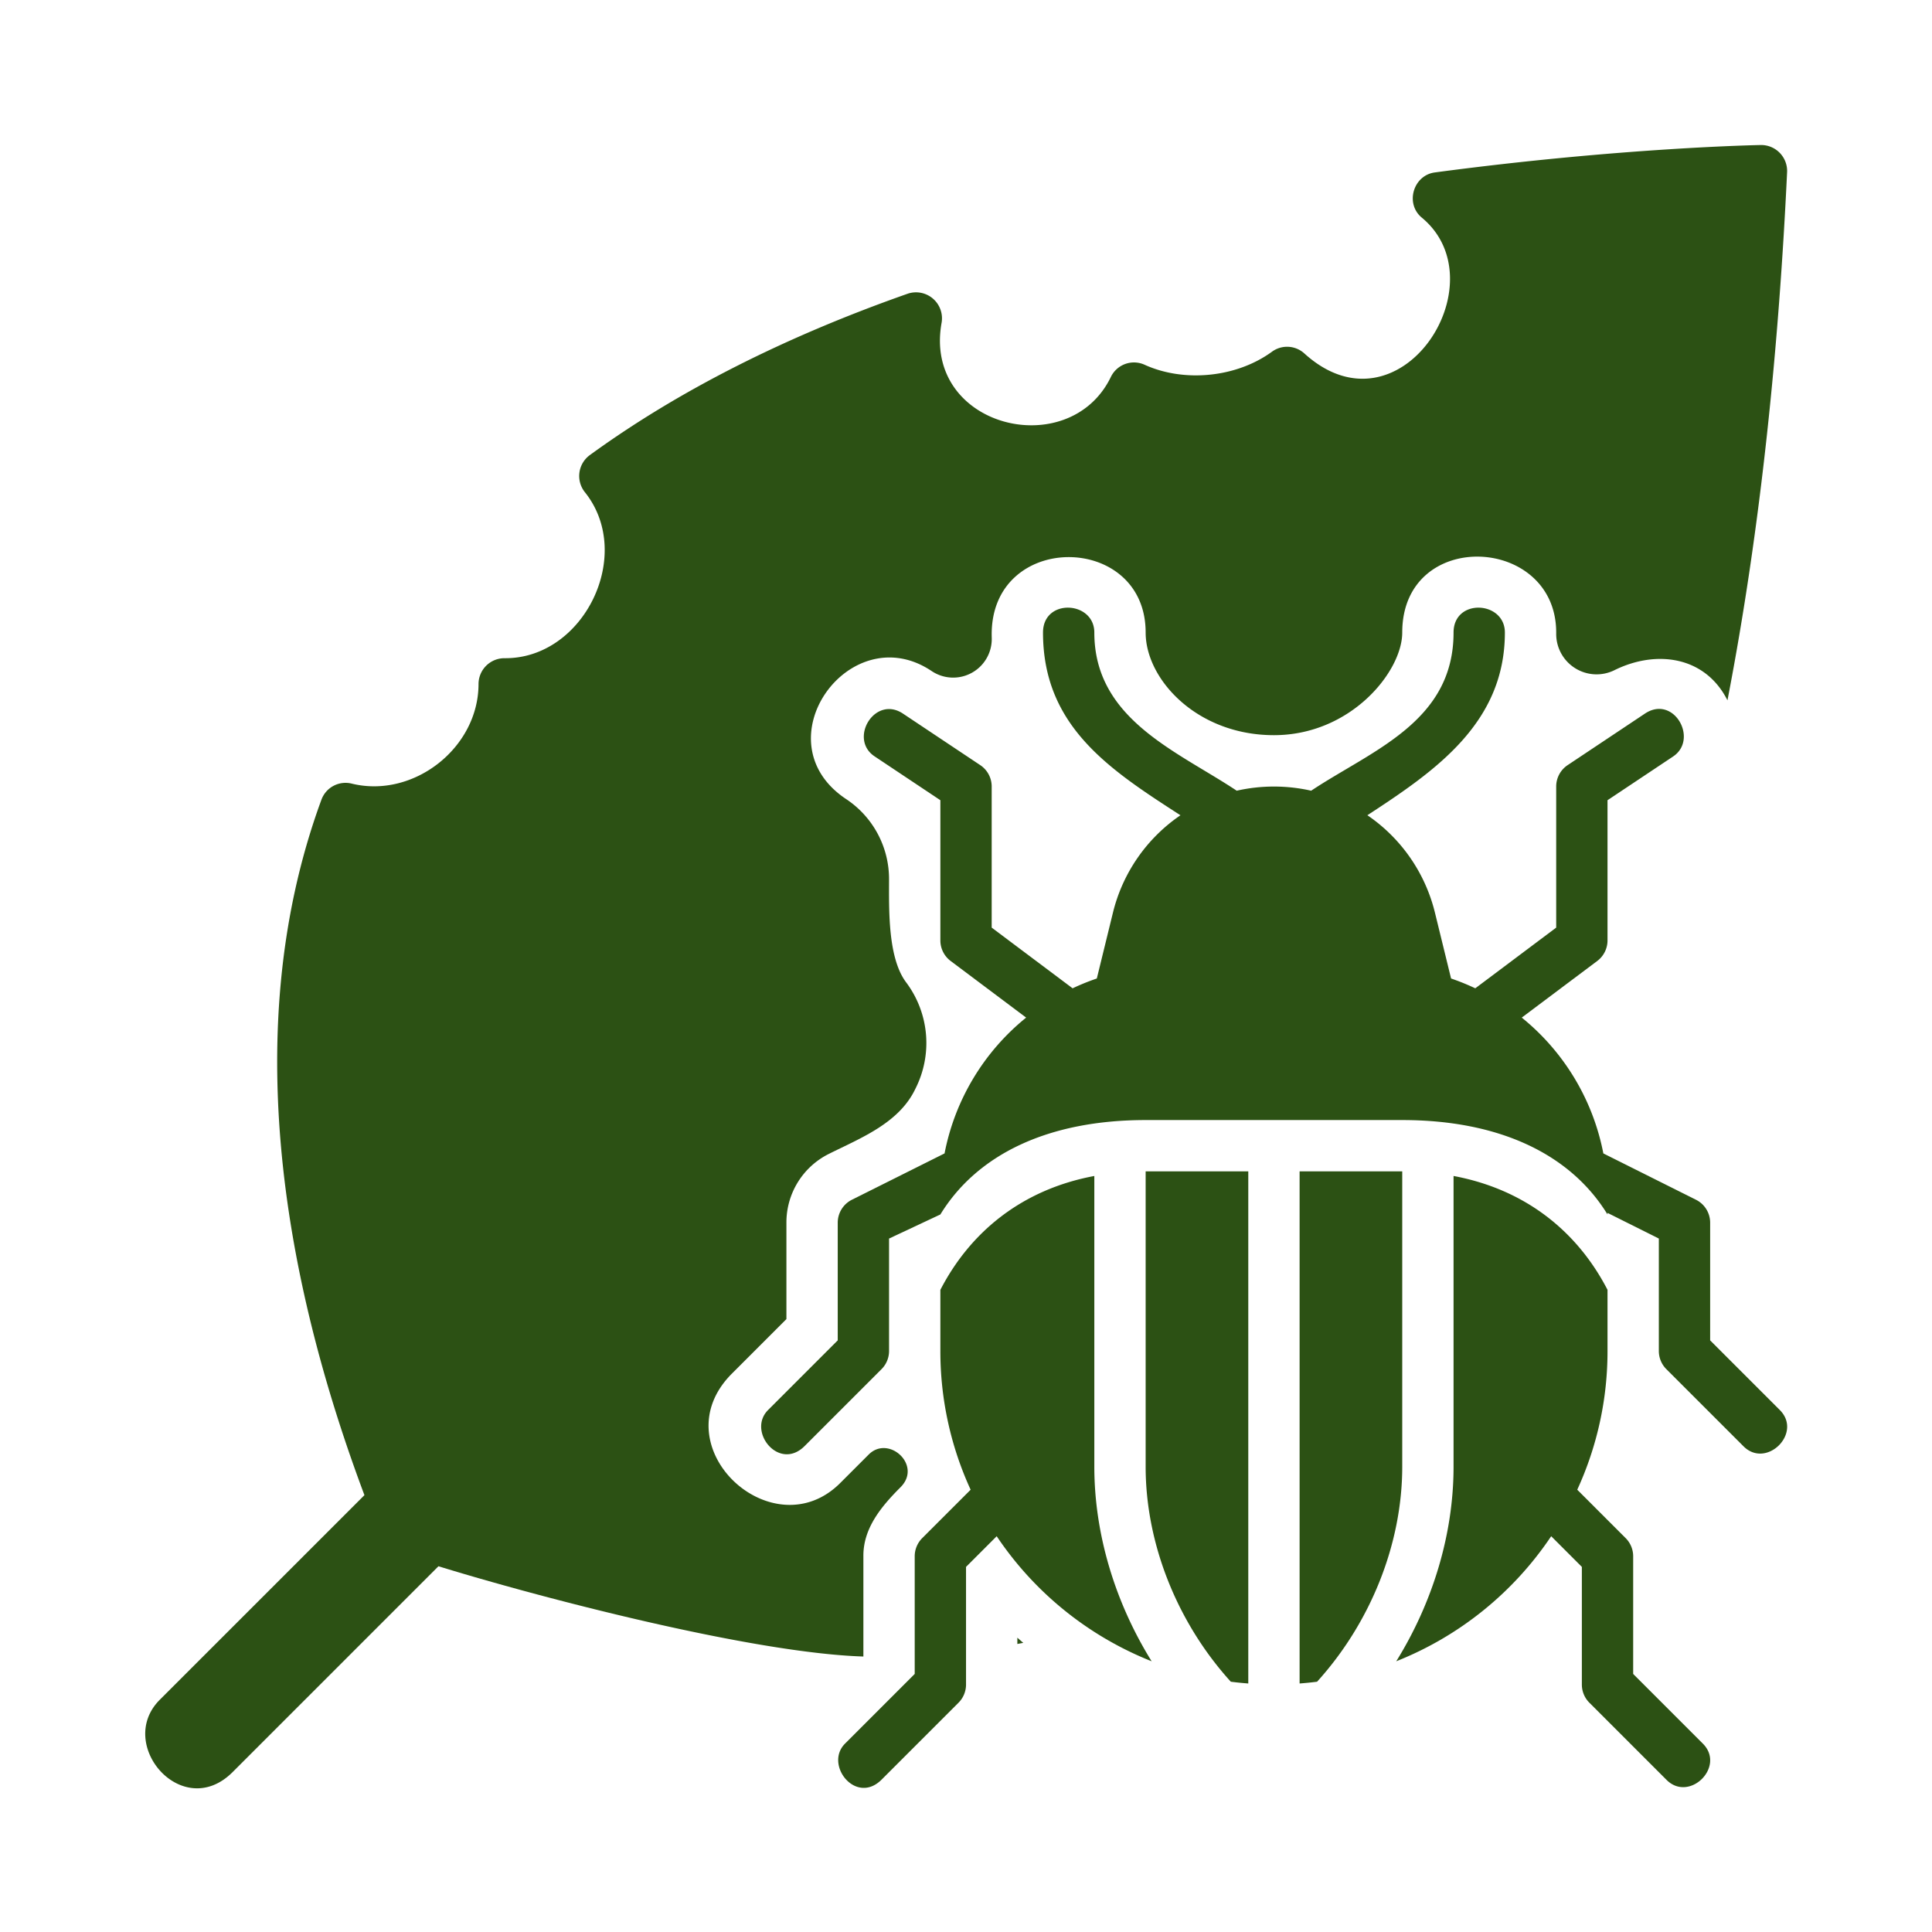
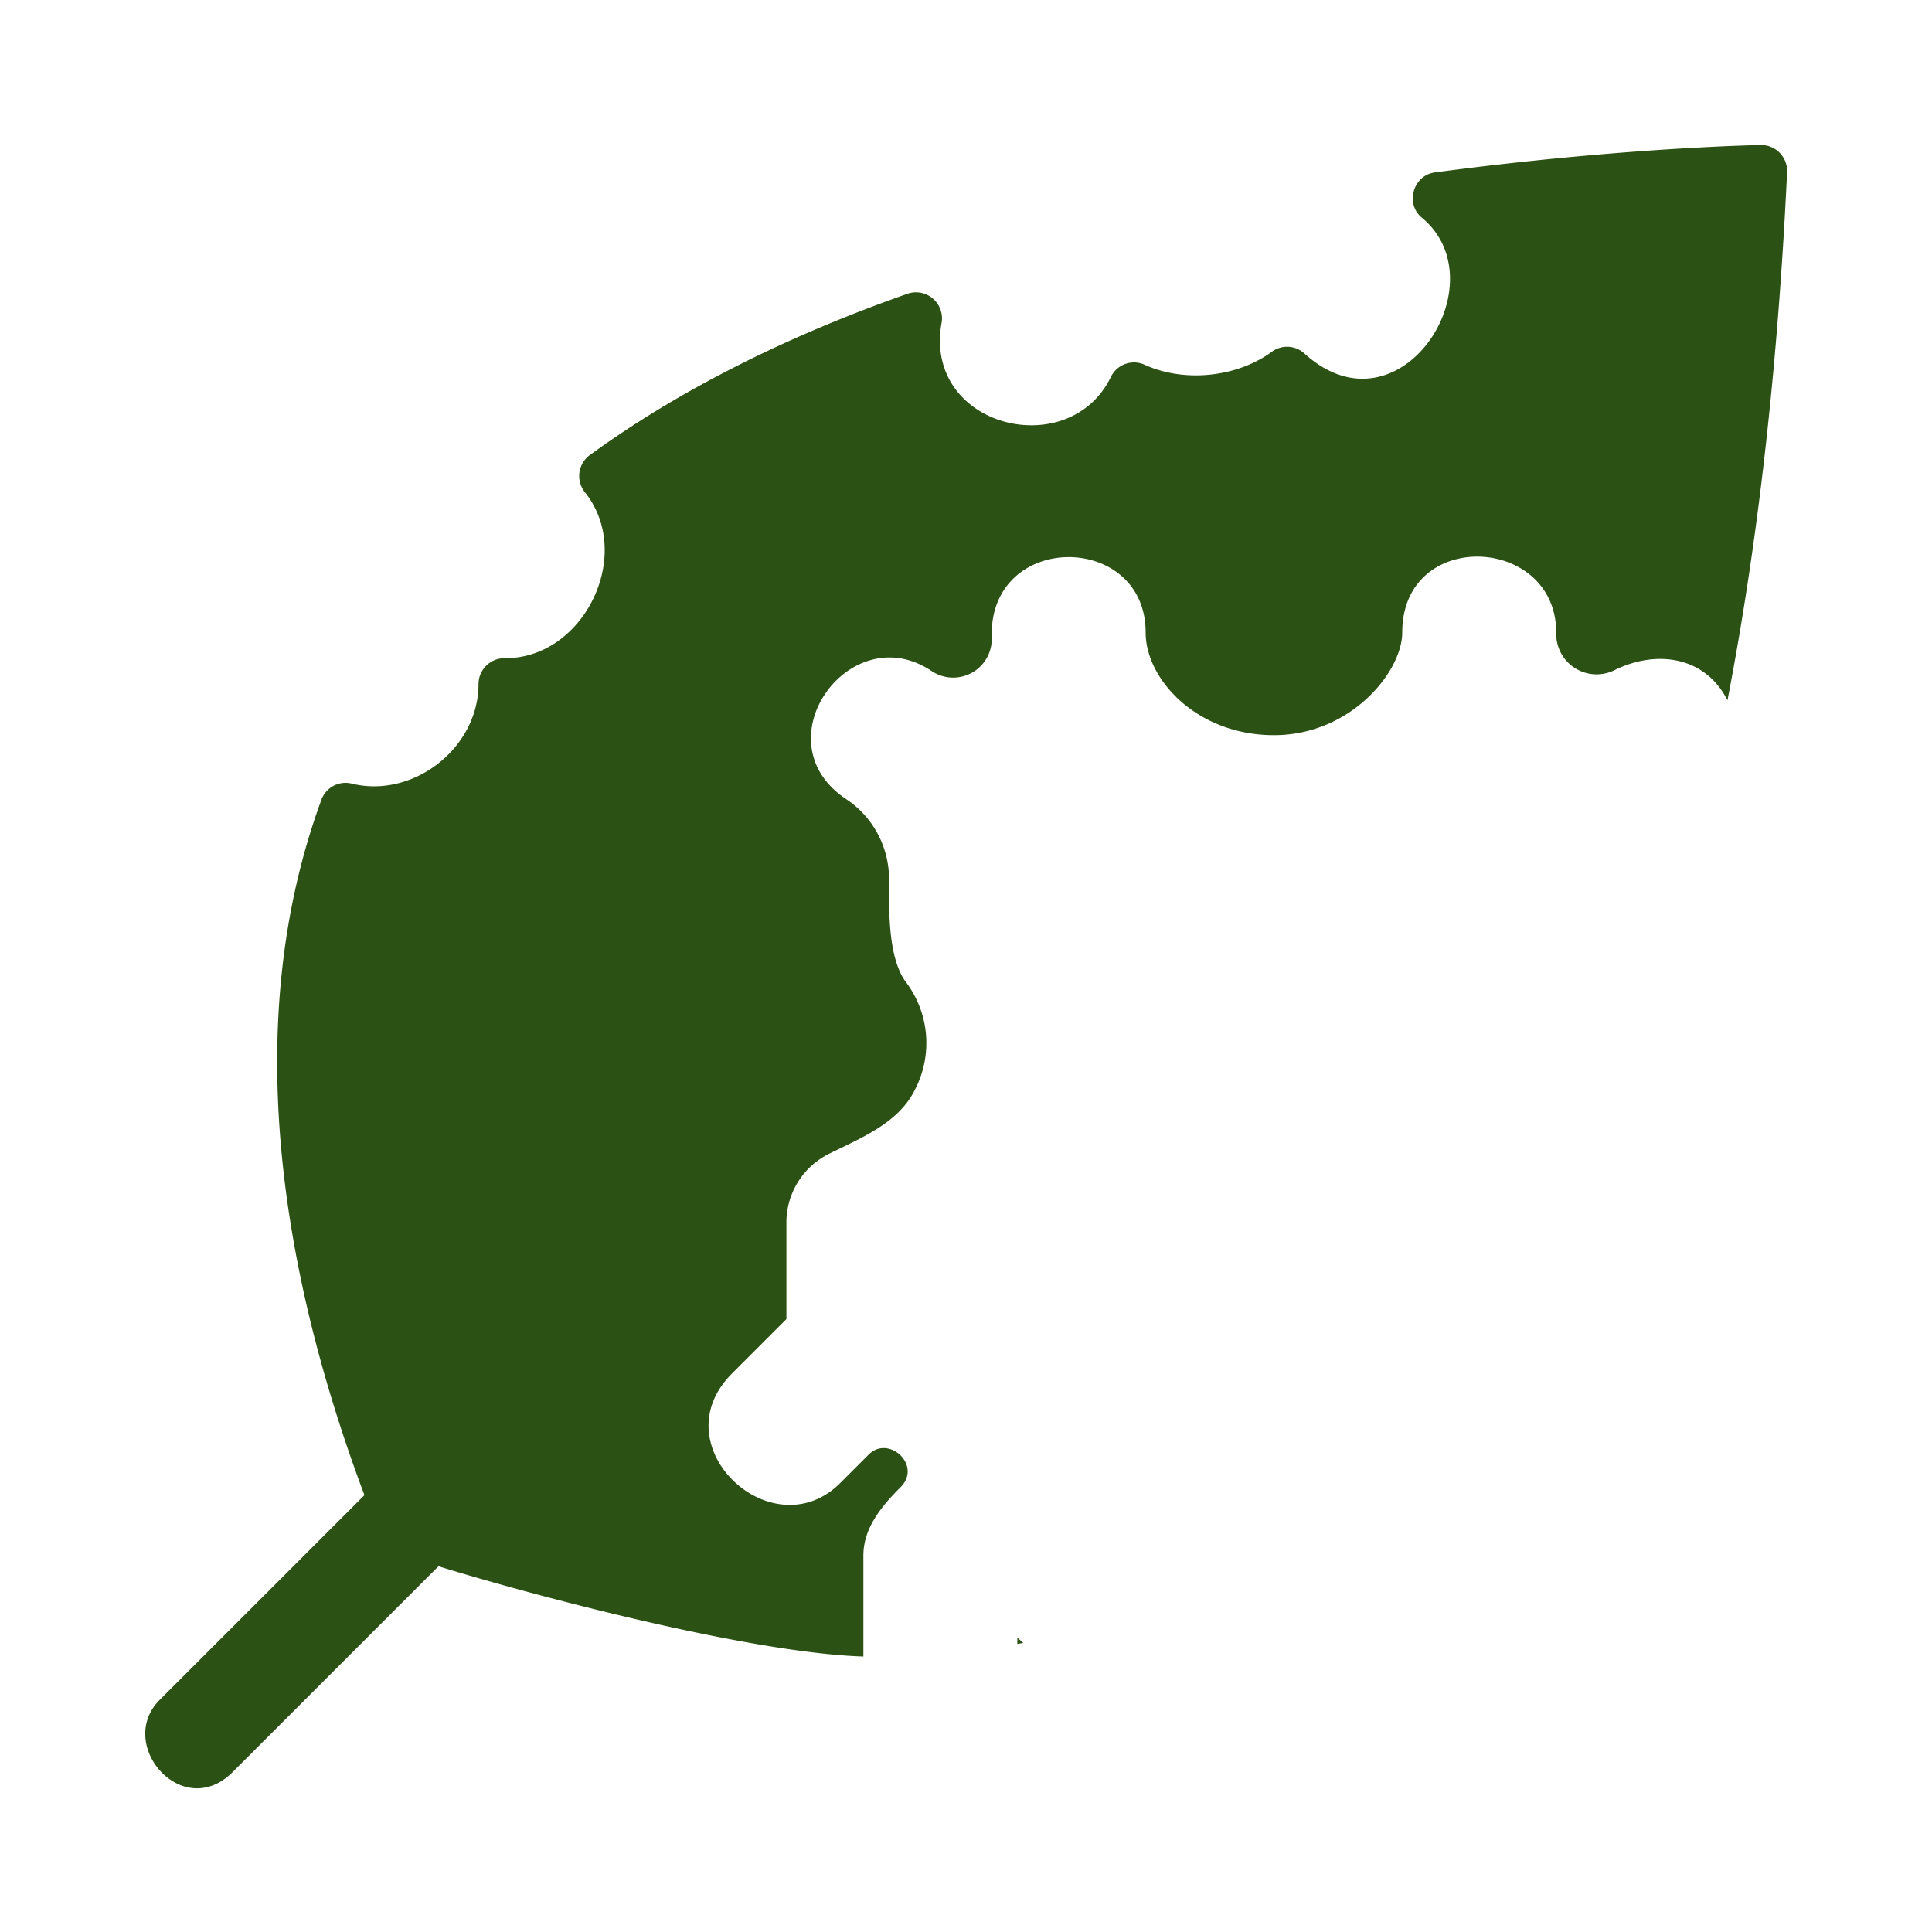
<svg xmlns="http://www.w3.org/2000/svg" version="1.1" width="512" height="512" x="0" y="0" viewBox="0 0 512 512" style="enable-background:new 0 0 512 512" xml:space="preserve" class="">
  <g transform="matrix(0.85,0,0,0.85,38.408,38.427)">
    <g data-name="Agricultural pests">
      <path d="M273.847 467q-.93-.8-1.847-1.618v1.96q.926-.17 1.847-.342ZM503.874.006c-.427.007-43.436.763-101.726 8.552-6.7.895-9.34 9.706-4.042 14.092 24.529 20.308-7.006 69.338-36.706 42.265a7.993 7.993 0 0 0-10.087-.417c-10.986 7.984-27.273 9.636-39.642 4.013a8 8 0 0 0-10.514 3.8C288.146 99.226 242.435 88 248.4 55.325a8.1 8.1 0 0 0-10.52-8.985c-38.443 13.5-71.8 30.422-99.13 50.309a8.075 8.075 0 0 0-1.618 11.554c15.634 19.45-.27 52.053-25.025 51.8a8.081 8.081 0 0 0-8.1 8.01c.024 19.977-20.314 35.822-39.546 31.087a8 8 0 0 0-9.426 5.006c-27.615 75.108-8.876 157.451 13.4 216.84l-63.749 63.74c-13.986 13.867 6.984 38.226 22.628 22.628l64.2-64.2c30.708 9.478 97.466 27.037 132.484 28.144V440c-.084-8.734 5.6-15.541 11.589-21.53 6.856-6.856-3.761-16.487-10-10.119l-8.619 8.619c-21.119 21.517-56.619-11.28-33.94-33.941L200 366.059V336a23.87 23.87 0 0 1 13.268-21.467c9.875-4.936 21.844-9.549 26.938-20.276a31.5 31.5 0 0 0-2.91-33.229c-5.736-7.685-5.3-22.811-5.3-32.184a29.9 29.9 0 0 0-13.312-24.875c-27.095-17.915 1.088-57.1 26.628-39.936a12.034 12.034 0 0 0 18.705-10.38q-.012-.375-.016-.742c-.368-32.582 48-32.246 48-.911 0 14.6 16 32 40 32s40-19.862 40-32c0-32.661 48-30.427 48 0v.337a12.59 12.59 0 0 0 18.229 11.368c12.785-6.3 28.121-4.516 35.168 9.43 10.609-54.883 16.08-111.614 18.595-164.75a8.1 8.1 0 0 0-8.119-8.379Z" fill="#2c5114" data-original="#000000" class="" opacity="1" />
-       <path d="M509.657 394.343 488 372.687V336a8 8 0 0 0-4.422-7.155L454.7 314.4a72.049 72.049 0 0 0-25.438-42.346L452.8 254.4a8 8 0 0 0 3.2-6.4v-43.719l20.438-13.625c8.08-5.393.167-19.475-8.875-13.312l-24 16A8 8 0 0 0 440 200v44l-25.229 18.922a71.64 71.64 0 0 0-7.547-3.057l-5.012-20.465a51.581 51.581 0 0 0-21.084-30.438C402.318 195.141 424 180.234 424 152c0-9.9-16-10.771-16 0 0 27.9-25.539 36.759-44.394 49.315a52.675 52.675 0 0 0-23.212 0C321.893 188.993 296 179.092 296 152c0-9.9-16-10.772-16 0 0 29.254 20.746 42.709 42.853 56.974a51.579 51.579 0 0 0-21.065 30.426l-5.012 20.466a71.64 71.64 0 0 0-7.547 3.057L264 244v-44a8 8 0 0 0-3.562-6.656l-24-16c-8.847-6.024-17.2 7.881-8.875 13.312L248 204.281V248a8 8 0 0 0 3.2 6.4l23.543 17.657a72.049 72.049 0 0 0-25.438 42.343l-28.883 14.442A8 8 0 0 0 216 336v36.687l-21.657 21.656c-6.742 6.612 3.318 19.271 11.314 11.314l24-24A8 8 0 0 0 232 376v-35.056l16-7.511C259.5 314.68 281.643 304 312 304h80c30.357 0 52.505 10.68 64 29.433v-.489l16 8V376a8 8 0 0 0 2.343 5.657l24 24c7.136 7.26 18.647-4.106 11.314-11.314Z" fill="#2c5114" data-original="#000000" class="" opacity="1" />
-       <path d="M312 320v92.068c0 24.267 10.017 48.825 26.552 67.044 1.8.234 3.62.411 5.448.551V320ZM392 320h-32v159.663c1.828-.14 3.646-.317 5.447-.551C381.983 460.893 392 436.335 392 412.068ZM296 412.068v-90.633c-22.6 4.223-38.69 17.479-48 35.5V376a103.345 103.345 0 0 0 9.435 43.252l-15.092 15.091A8 8 0 0 0 240 440v36.687l-21.657 21.656c-6.685 6.546 3.27 19.316 11.314 11.314l24-24A8 8 0 0 0 256 480v-36.687l9.56-9.56a104.6 104.6 0 0 0 48.309 38.986C302.531 454.484 296 433.186 296 412.068ZM485.657 498.343 464 476.687V440a8 8 0 0 0-2.343-5.657l-15.092-15.091A103.345 103.345 0 0 0 456 376v-19.068c-9.31-18.018-25.4-31.274-48-35.5v90.633c0 21.118-6.531 42.416-17.869 60.671a104.59 104.59 0 0 0 48.309-38.986l9.56 9.56V480a8 8 0 0 0 2.343 5.657l24 24c7.136 7.259 18.647-4.106 11.314-11.314Z" fill="#2c5114" data-original="#000000" class="" opacity="1" />
    </g>
  </g>
</svg>